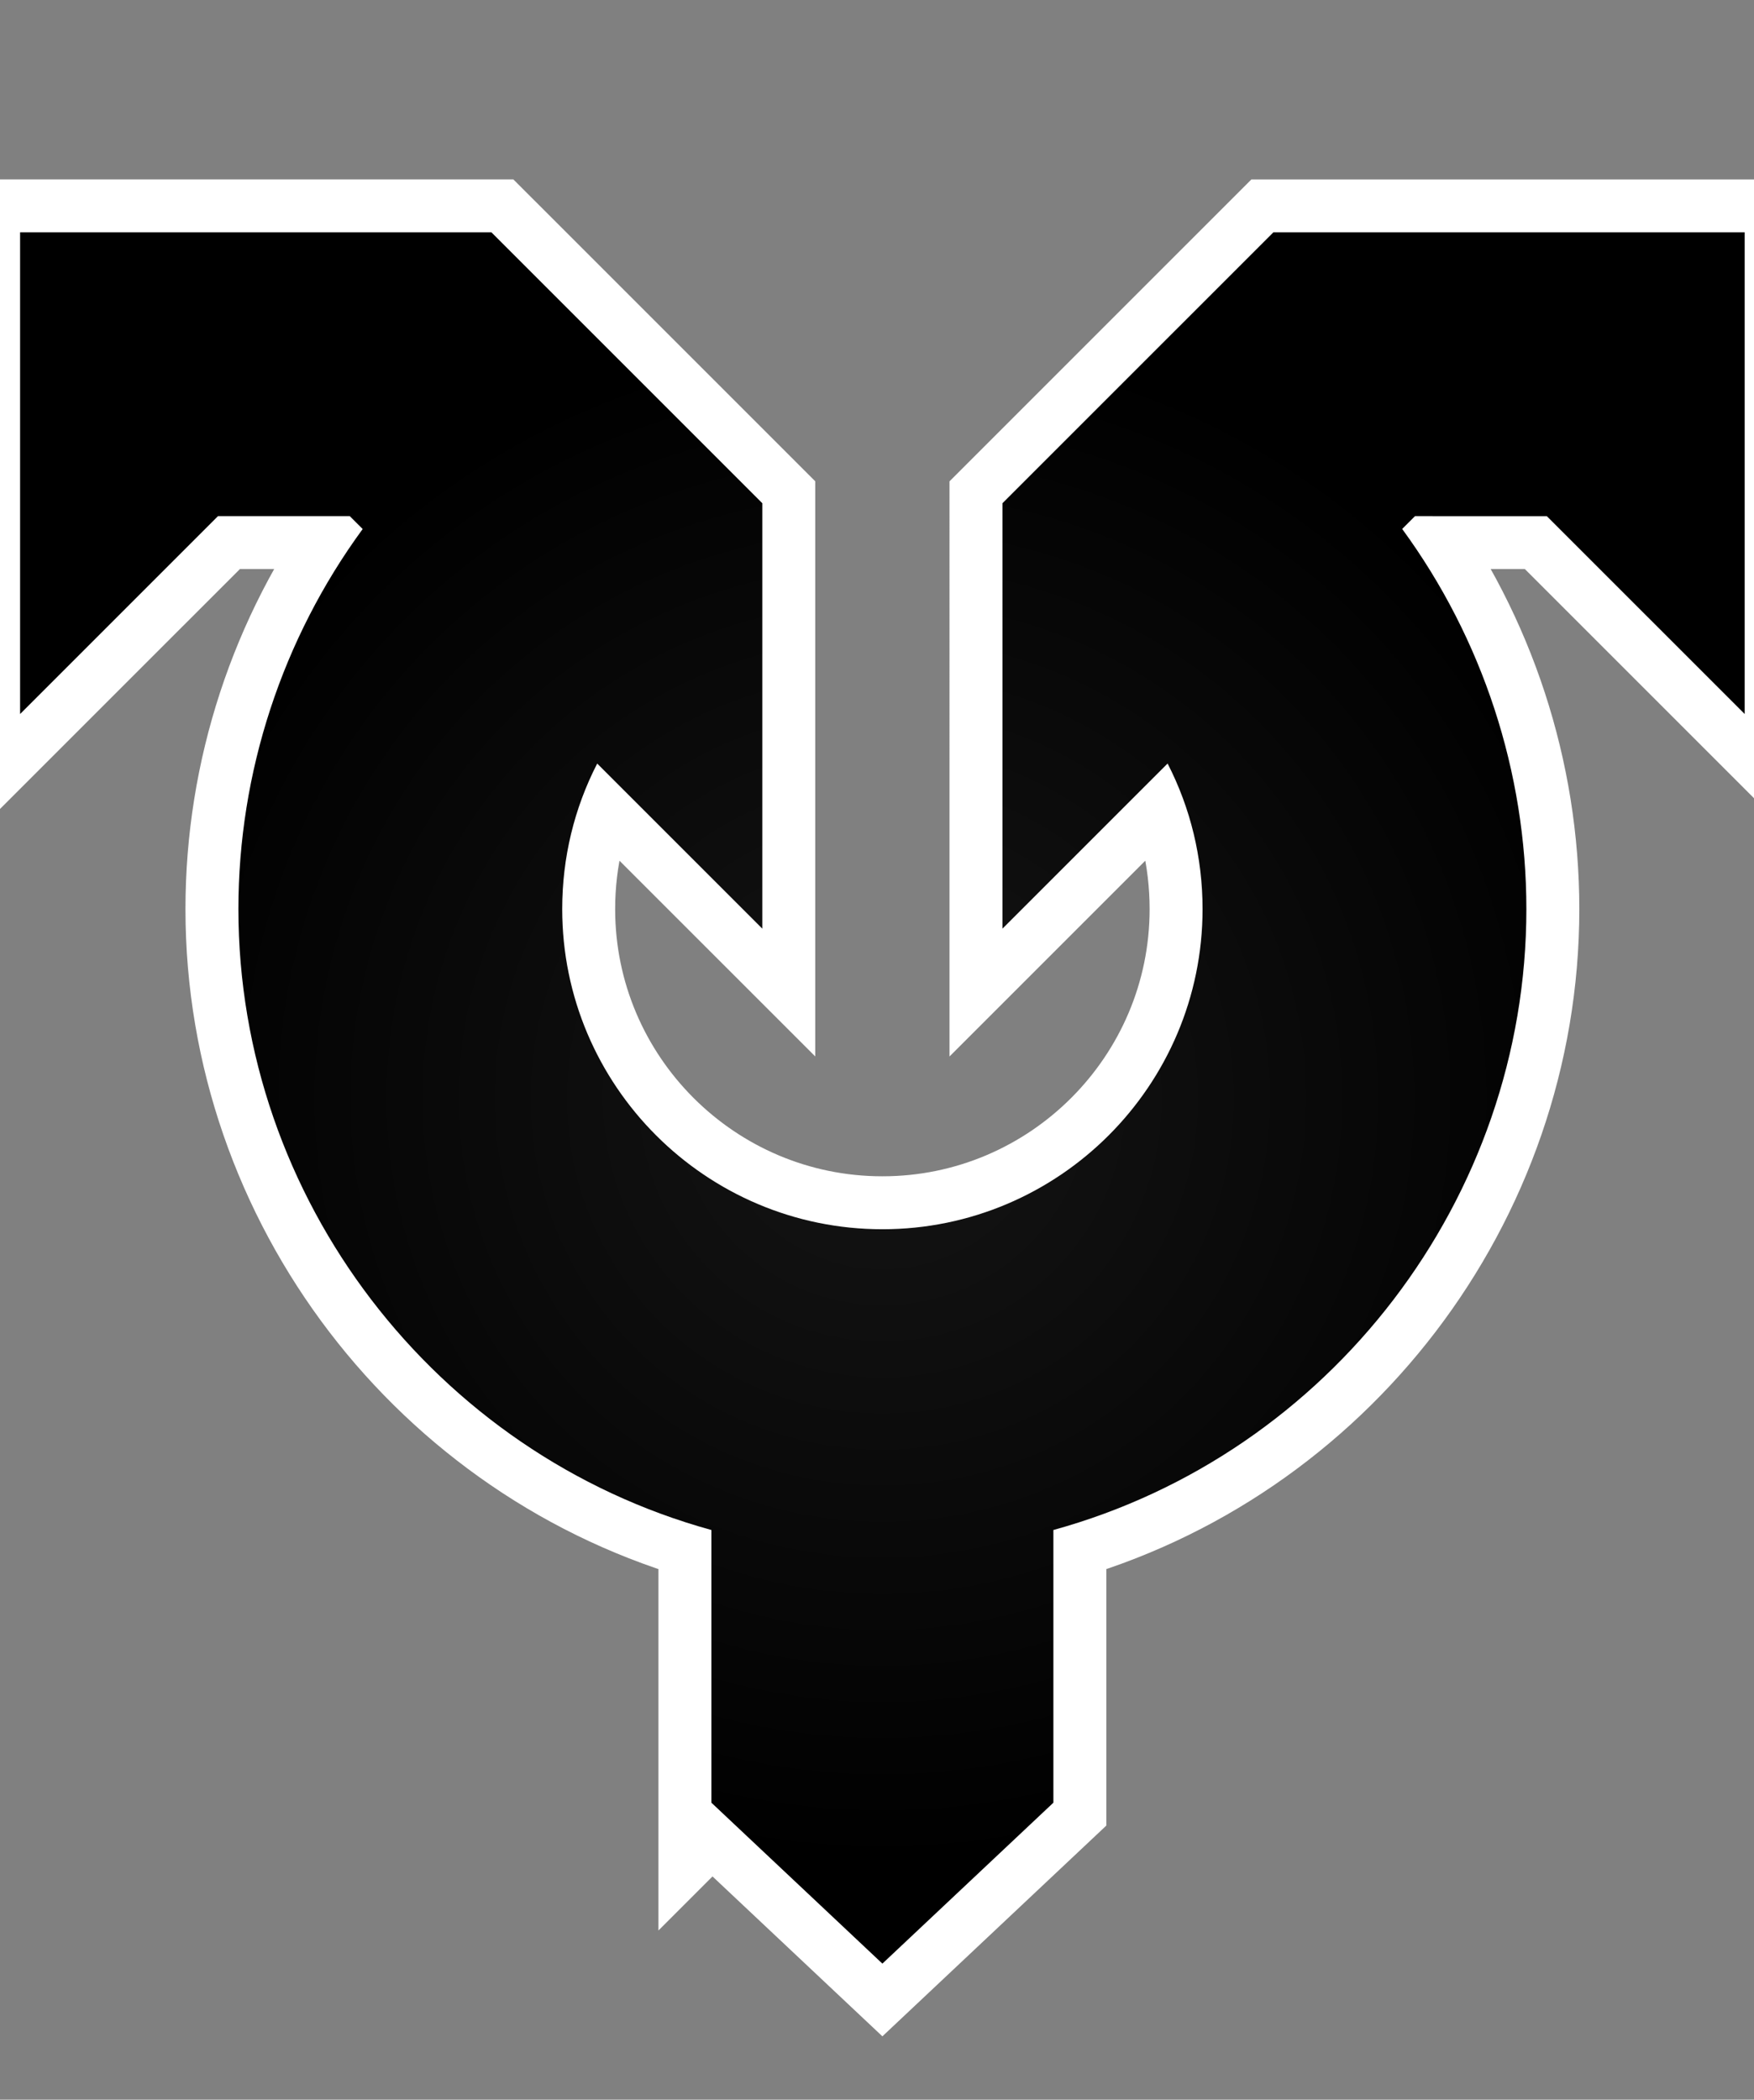
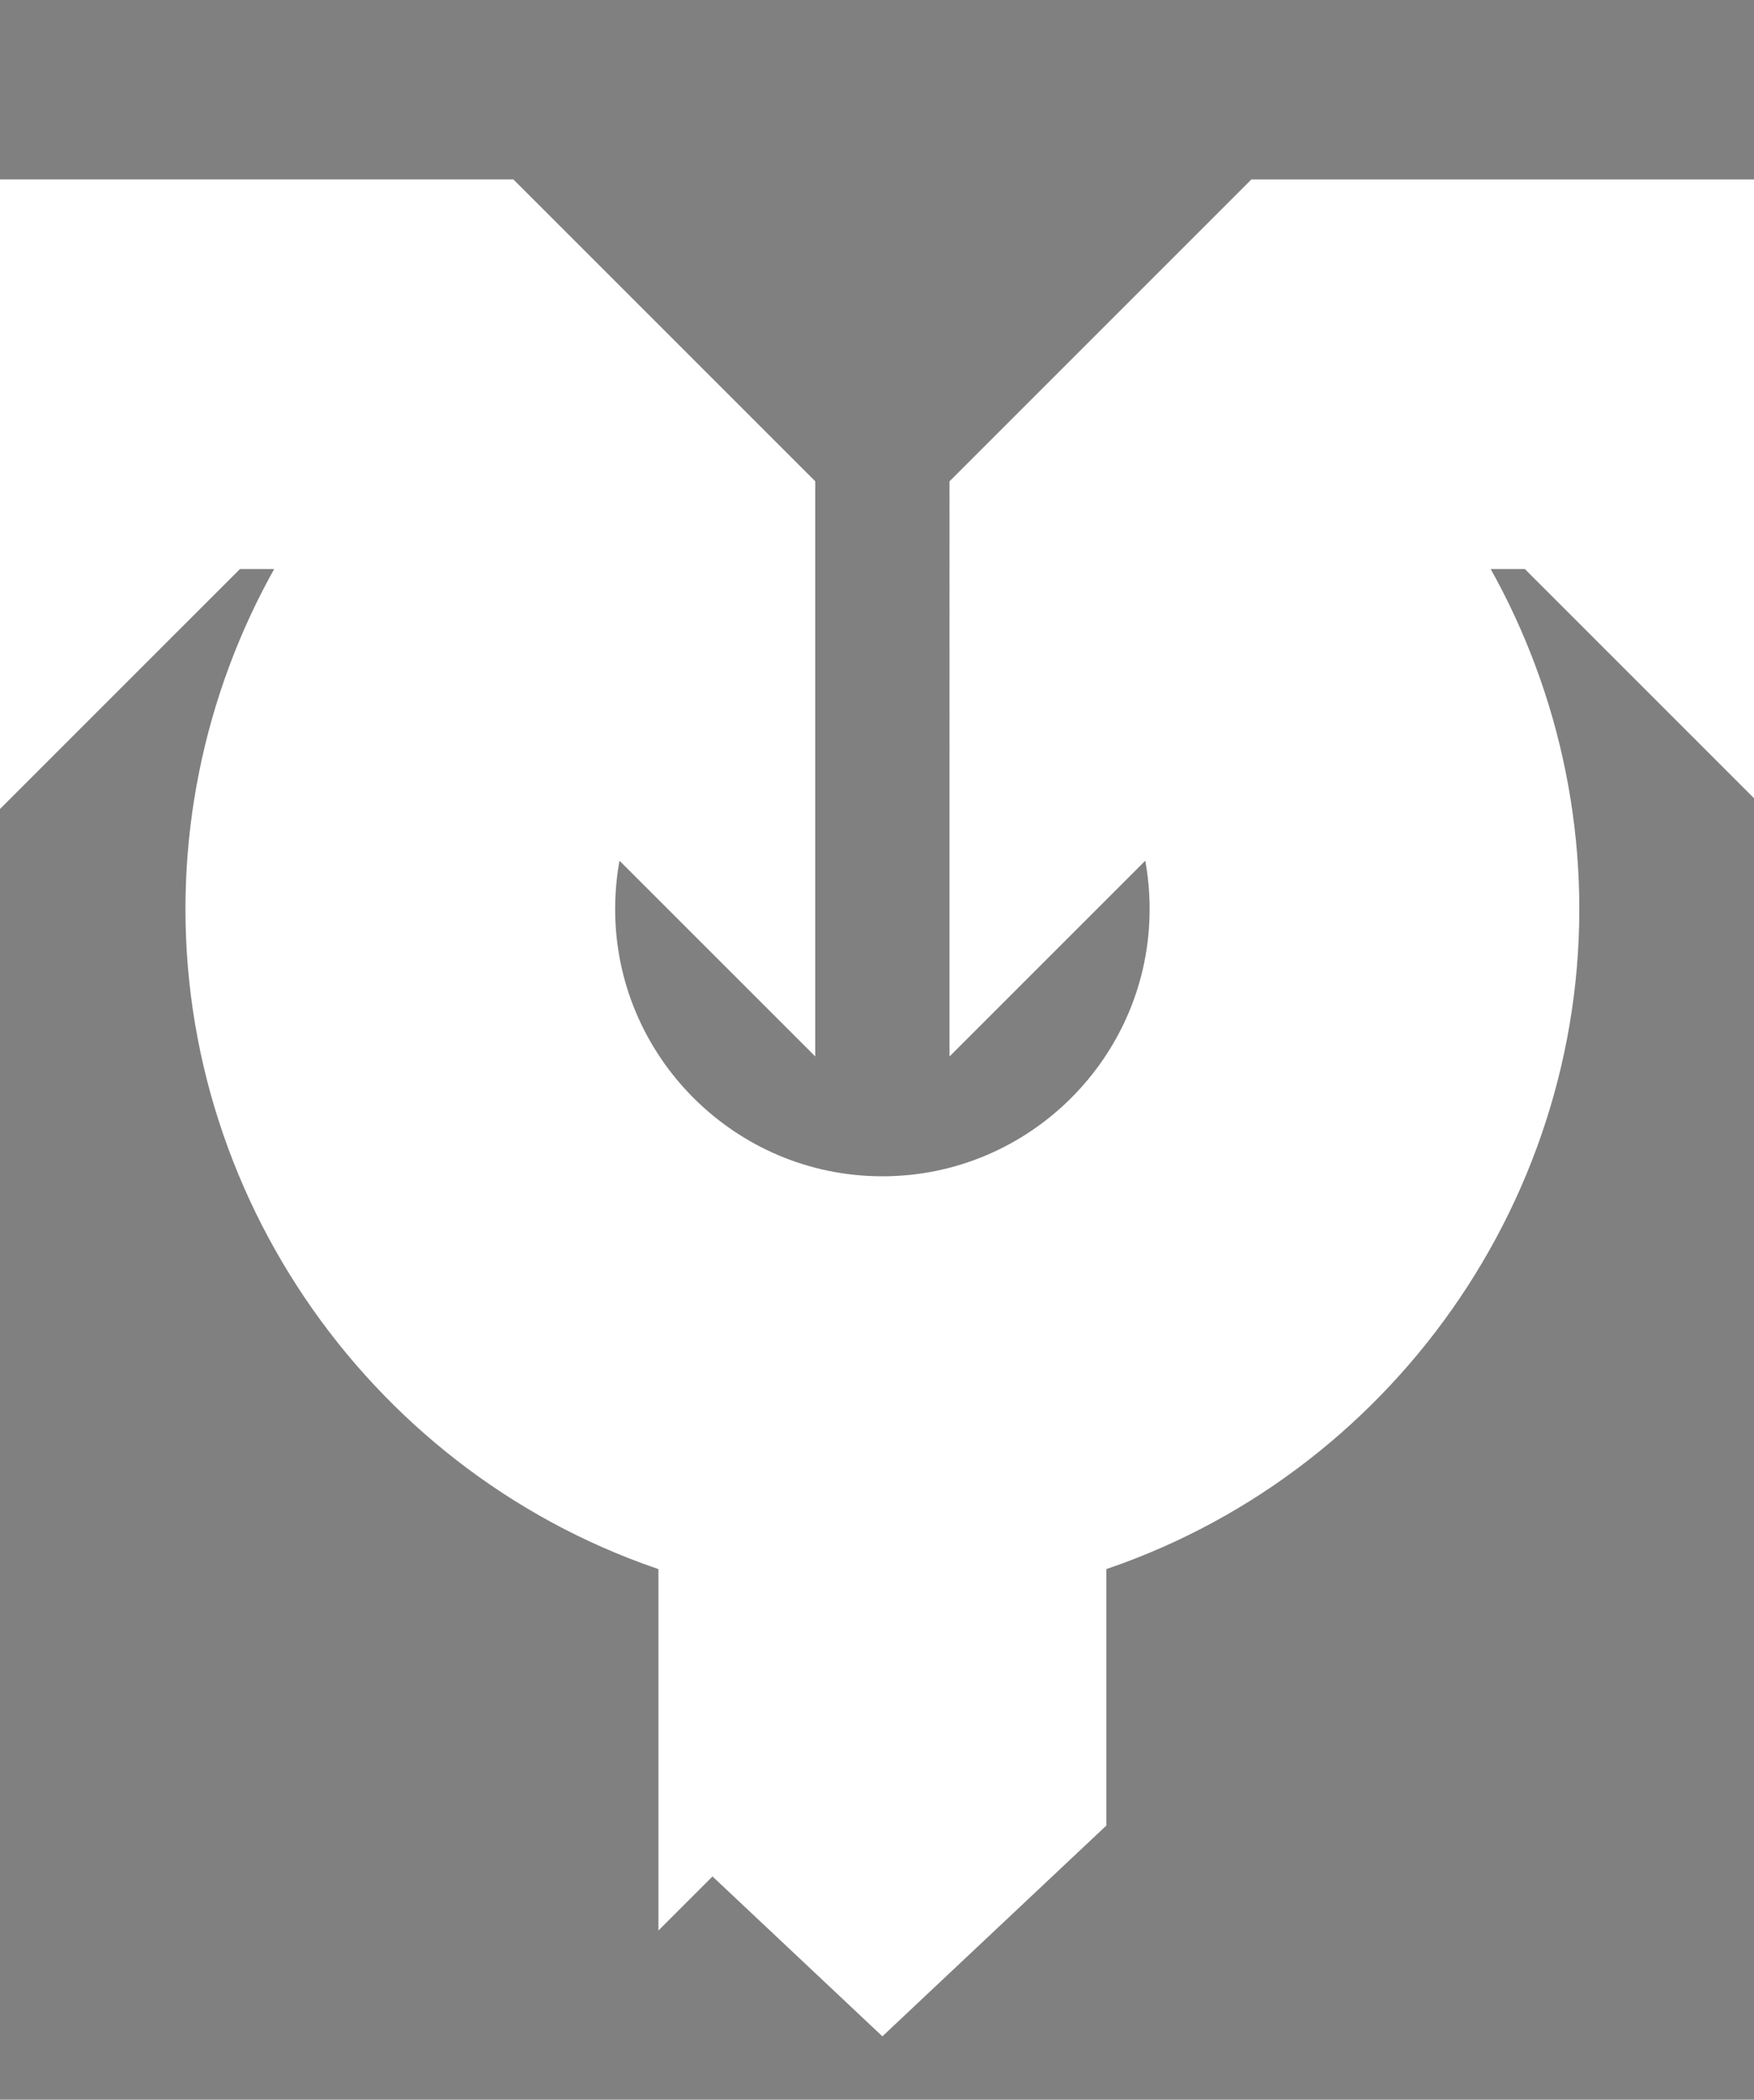
<svg xmlns="http://www.w3.org/2000/svg" version="1.1" viewBox="-10 -10 868 1039">
  <rect x="-10" y="-10" width="868" height="1039" fill="#808080" stroke="none" />
  <radialGradient cx="50%" cy="50%" id="grad0" r="45%">
    <stop offset="0.2" stop-color="#111" />
    <stop offset="1" stop-color="#000" />
  </radialGradient>
  <path d="M342.043 882.046V747.11c-136.724-37.618-234.066-163.888-234.066-307.26 0-67.717 21.702-133.702 61.498-188.066l-6.376-6.373H97.863L-.054 343.322V104.979h233.248l134.054 134.045V449.54l-81.708-81.698c-11.392 22.153-17.319 46.621-17.319 72.008 0 87.357 71.076 158.433 158.445 158.433 87.366 0 158.445-71.076 158.445-158.433 0-25.411-5.927-49.882-17.3-72.03l-81.727 81.724V239.025L620.138 104.98h233.248v238.343l-97.917-97.911H690.23l-6.337 6.333c39.77 54.369 61.462 120.364 61.462 188.105 0 143.372-97.343 269.641-234.066 307.26v134.936l-84.623 79.64-84.623-79.64z" fill="#FFF" stroke="#FFF" stroke-linecap="round" stroke-width="52.4" />
-   <path d="M342.043 882.046V747.11c-136.724-37.618-234.066-163.888-234.066-307.26 0-67.717 21.702-133.702 61.498-188.066l-6.376-6.373H97.863L-.054 343.322V104.979h233.248l134.054 134.045V449.54l-81.708-81.698c-11.392 22.153-17.319 46.621-17.319 72.008 0 87.357 71.076 158.433 158.445 158.433 87.366 0 158.445-71.076 158.445-158.433 0-25.411-5.927-49.882-17.3-72.03l-81.727 81.724V239.025L620.138 104.98h233.248v238.343l-97.917-97.911H690.23l-6.337 6.333c39.77 54.369 61.462 120.364 61.462 188.105 0 143.372-97.343 269.641-234.066 307.26v134.936l-84.623 79.64-84.623-79.64z" fill="url(#grad0)" />
</svg>